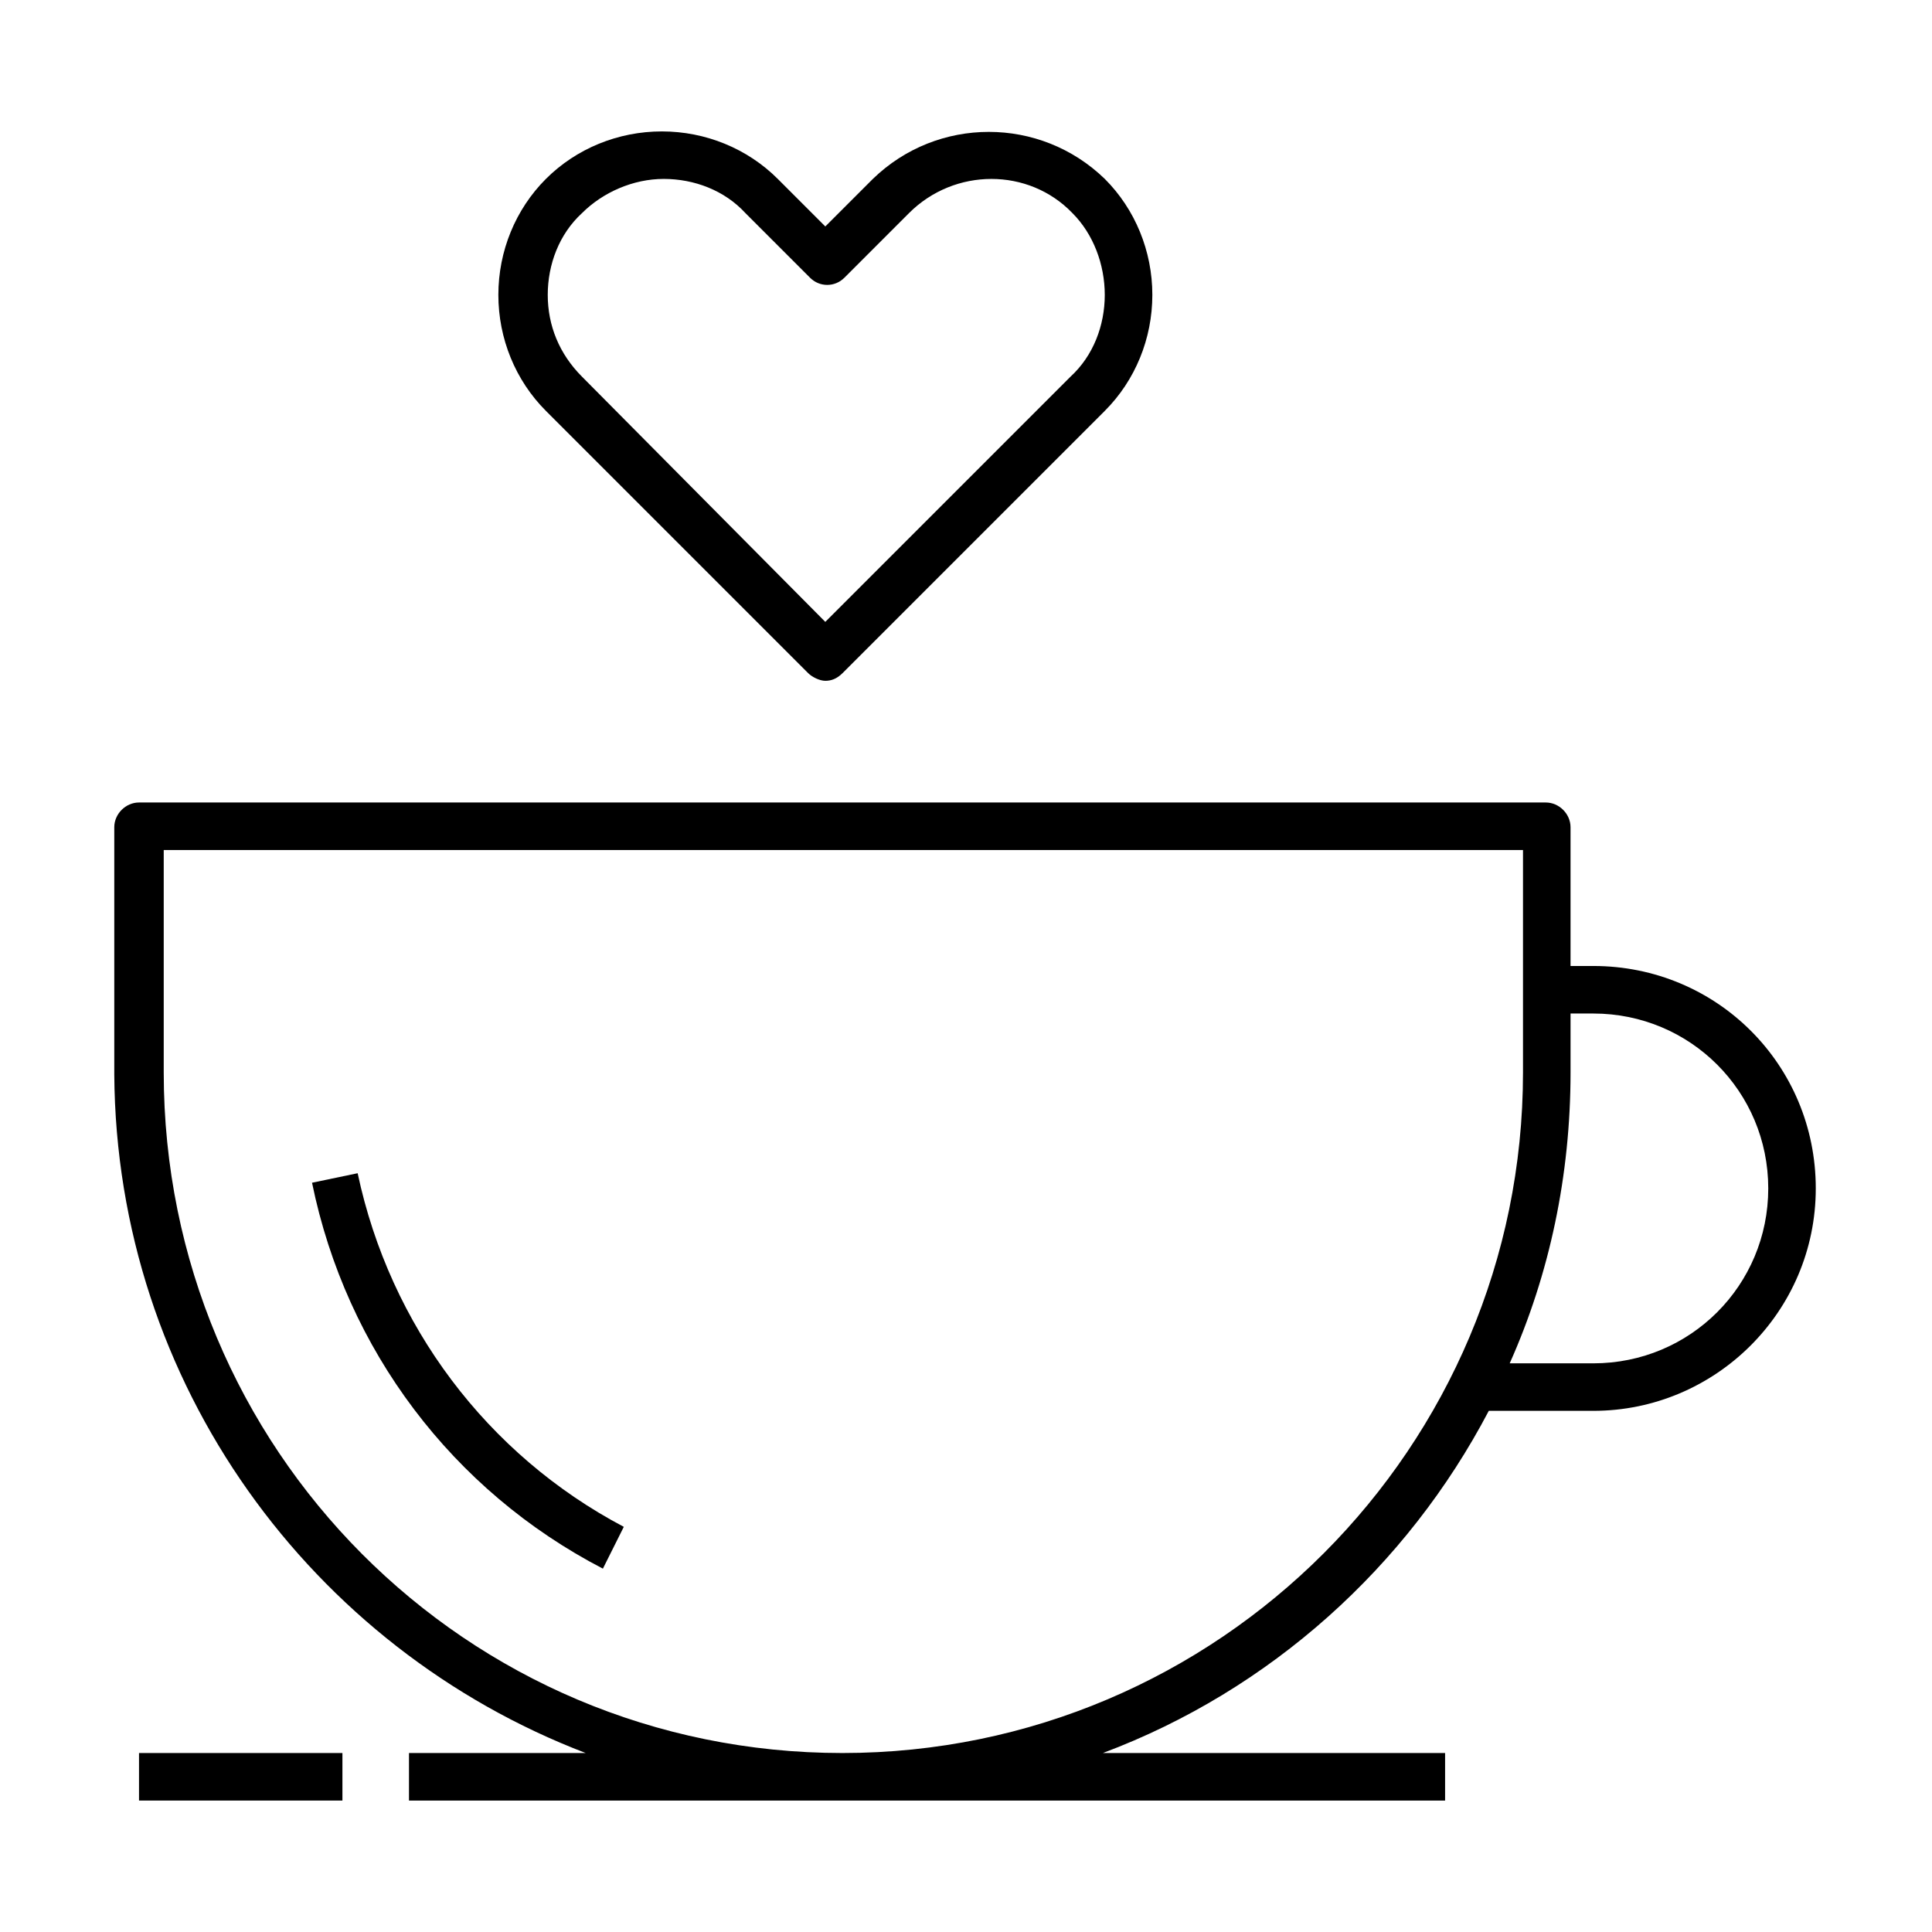
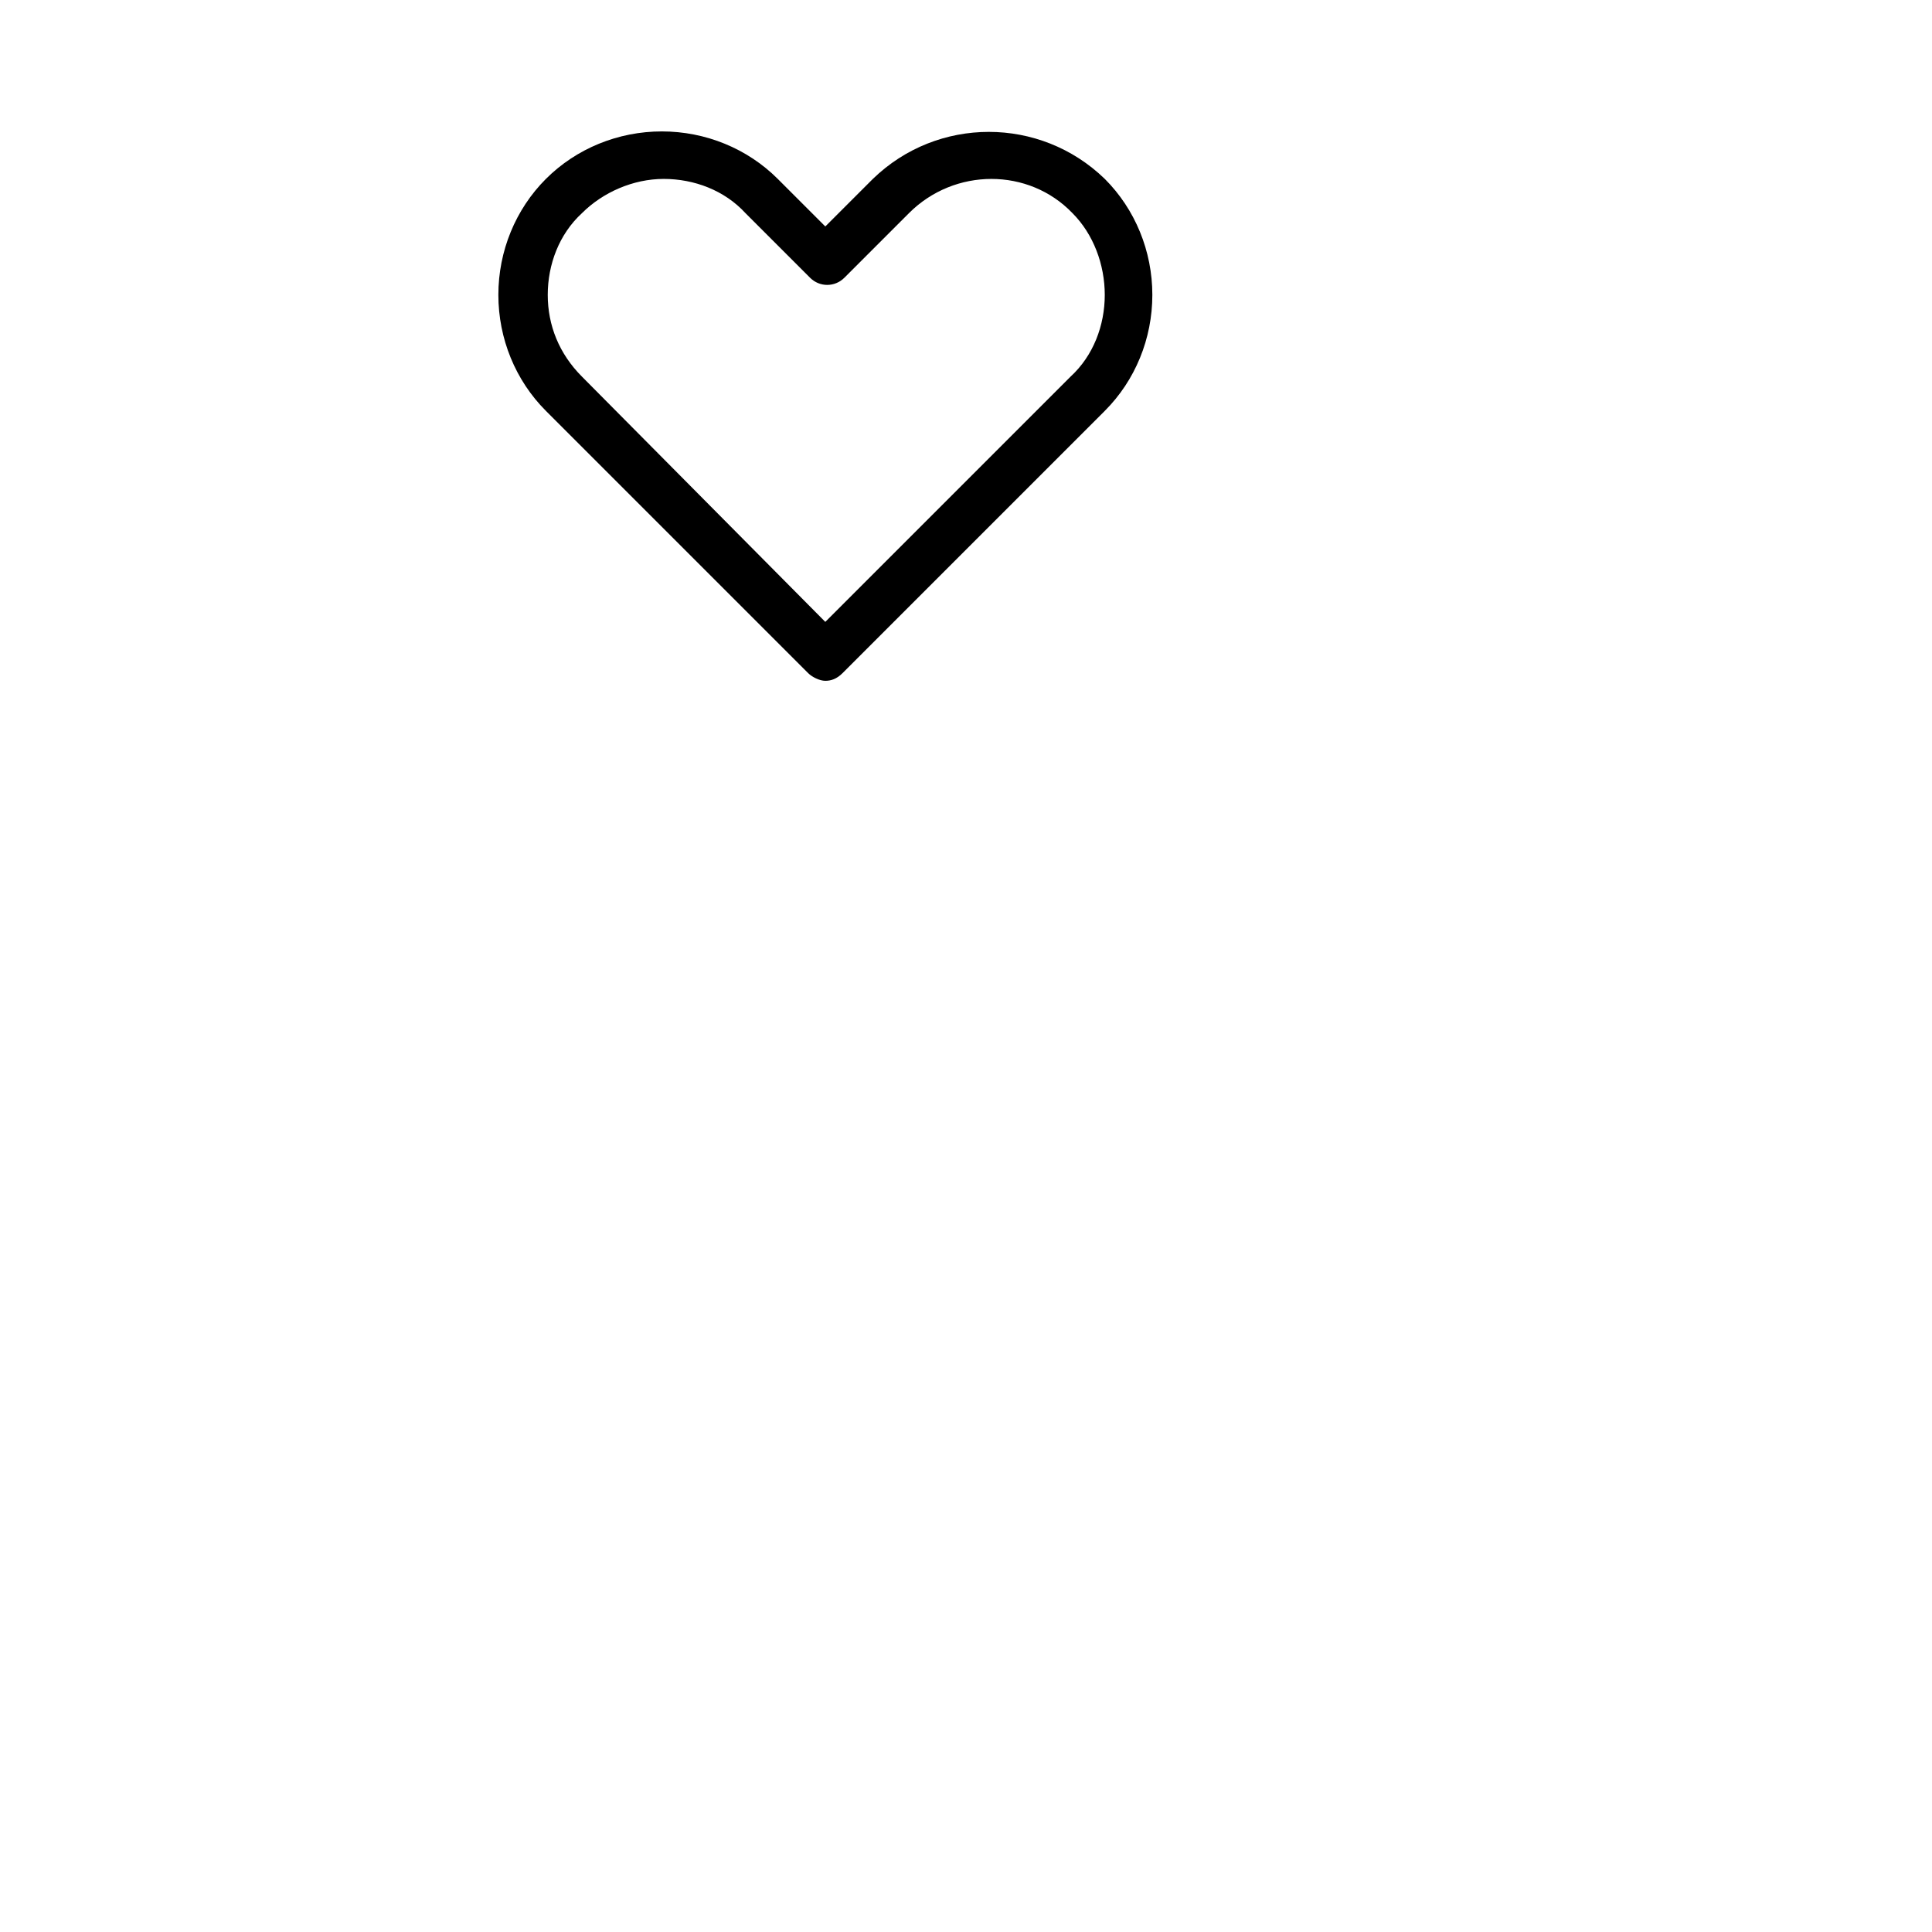
<svg xmlns="http://www.w3.org/2000/svg" fill="#000000" width="800px" height="800px" version="1.1" viewBox="144 144 512 512">
  <g>
-     <path d="m299.24 608.57h-46.855v12.594h274.58v-12.594h-90.688c44.336-16.625 80.609-49.375 102.27-90.688l27.707 0.004c32.242 0 58.945-26.199 58.945-58.945 0.004-32.75-26.195-58.945-58.945-58.945h-6.047v-36.777c0-3.527-3.023-6.551-6.551-6.551h-372.82c-3.527 0-6.551 3.023-6.551 6.551v65.496c0.512 82.117 52.402 152.15 124.95 179.86zm260.97-180.36v-15.617h6.043c25.695 0 46.352 20.656 46.352 46.352 0 25.695-20.656 46.352-46.352 46.352h-22.168c10.582-23.68 16.125-49.879 16.125-77.086zm-372.82-58.945h360.22v58.945c0 99.25-80.609 180.36-180.36 180.36s-179.86-80.609-179.86-180.36z" />
-     <path d="m303.77 559.71 5.543-11.082c-36.273-19.148-61.969-53.406-70.531-93.711l-12.09 2.519c9.066 44.336 37.277 81.617 77.078 102.27z" />
-     <path d="m180.84 608.57h53.906v12.594h-53.906z" />
    <path d="m375.31 191.42-12.594 12.594-12.594-12.594c-8.062-8.062-19.145-12.594-30.73-12.594-11.586 0-22.672 4.535-30.73 12.594-8.062 8.062-12.594 19.145-12.594 30.73 0 11.586 4.535 22.672 12.594 30.73l69.527 69.527c1.008 1.008 3.023 2.016 4.535 2.016 1.512 0 3.023-0.504 4.535-2.016l69.527-69.527c8.062-8.062 12.594-19.145 12.594-30.73 0-11.586-4.535-22.672-12.594-30.73-17.141-16.625-44.348-16.625-61.477 0zm61.465 30.73c0 8.062-3.023 16.121-9.07 21.664l-64.992 64.992-64.484-64.992c-6.047-6.047-9.07-13.602-9.07-21.664s3.023-16.121 9.07-21.664c5.543-5.543 13.602-9.07 21.664-9.07s16.121 3.023 21.664 9.07l17.129 17.129c2.519 2.519 6.551 2.519 9.07 0l17.129-17.129c12.09-12.09 31.738-12.09 43.328 0 5.539 5.543 8.562 13.605 8.562 21.664z" />
  </g>
</svg>